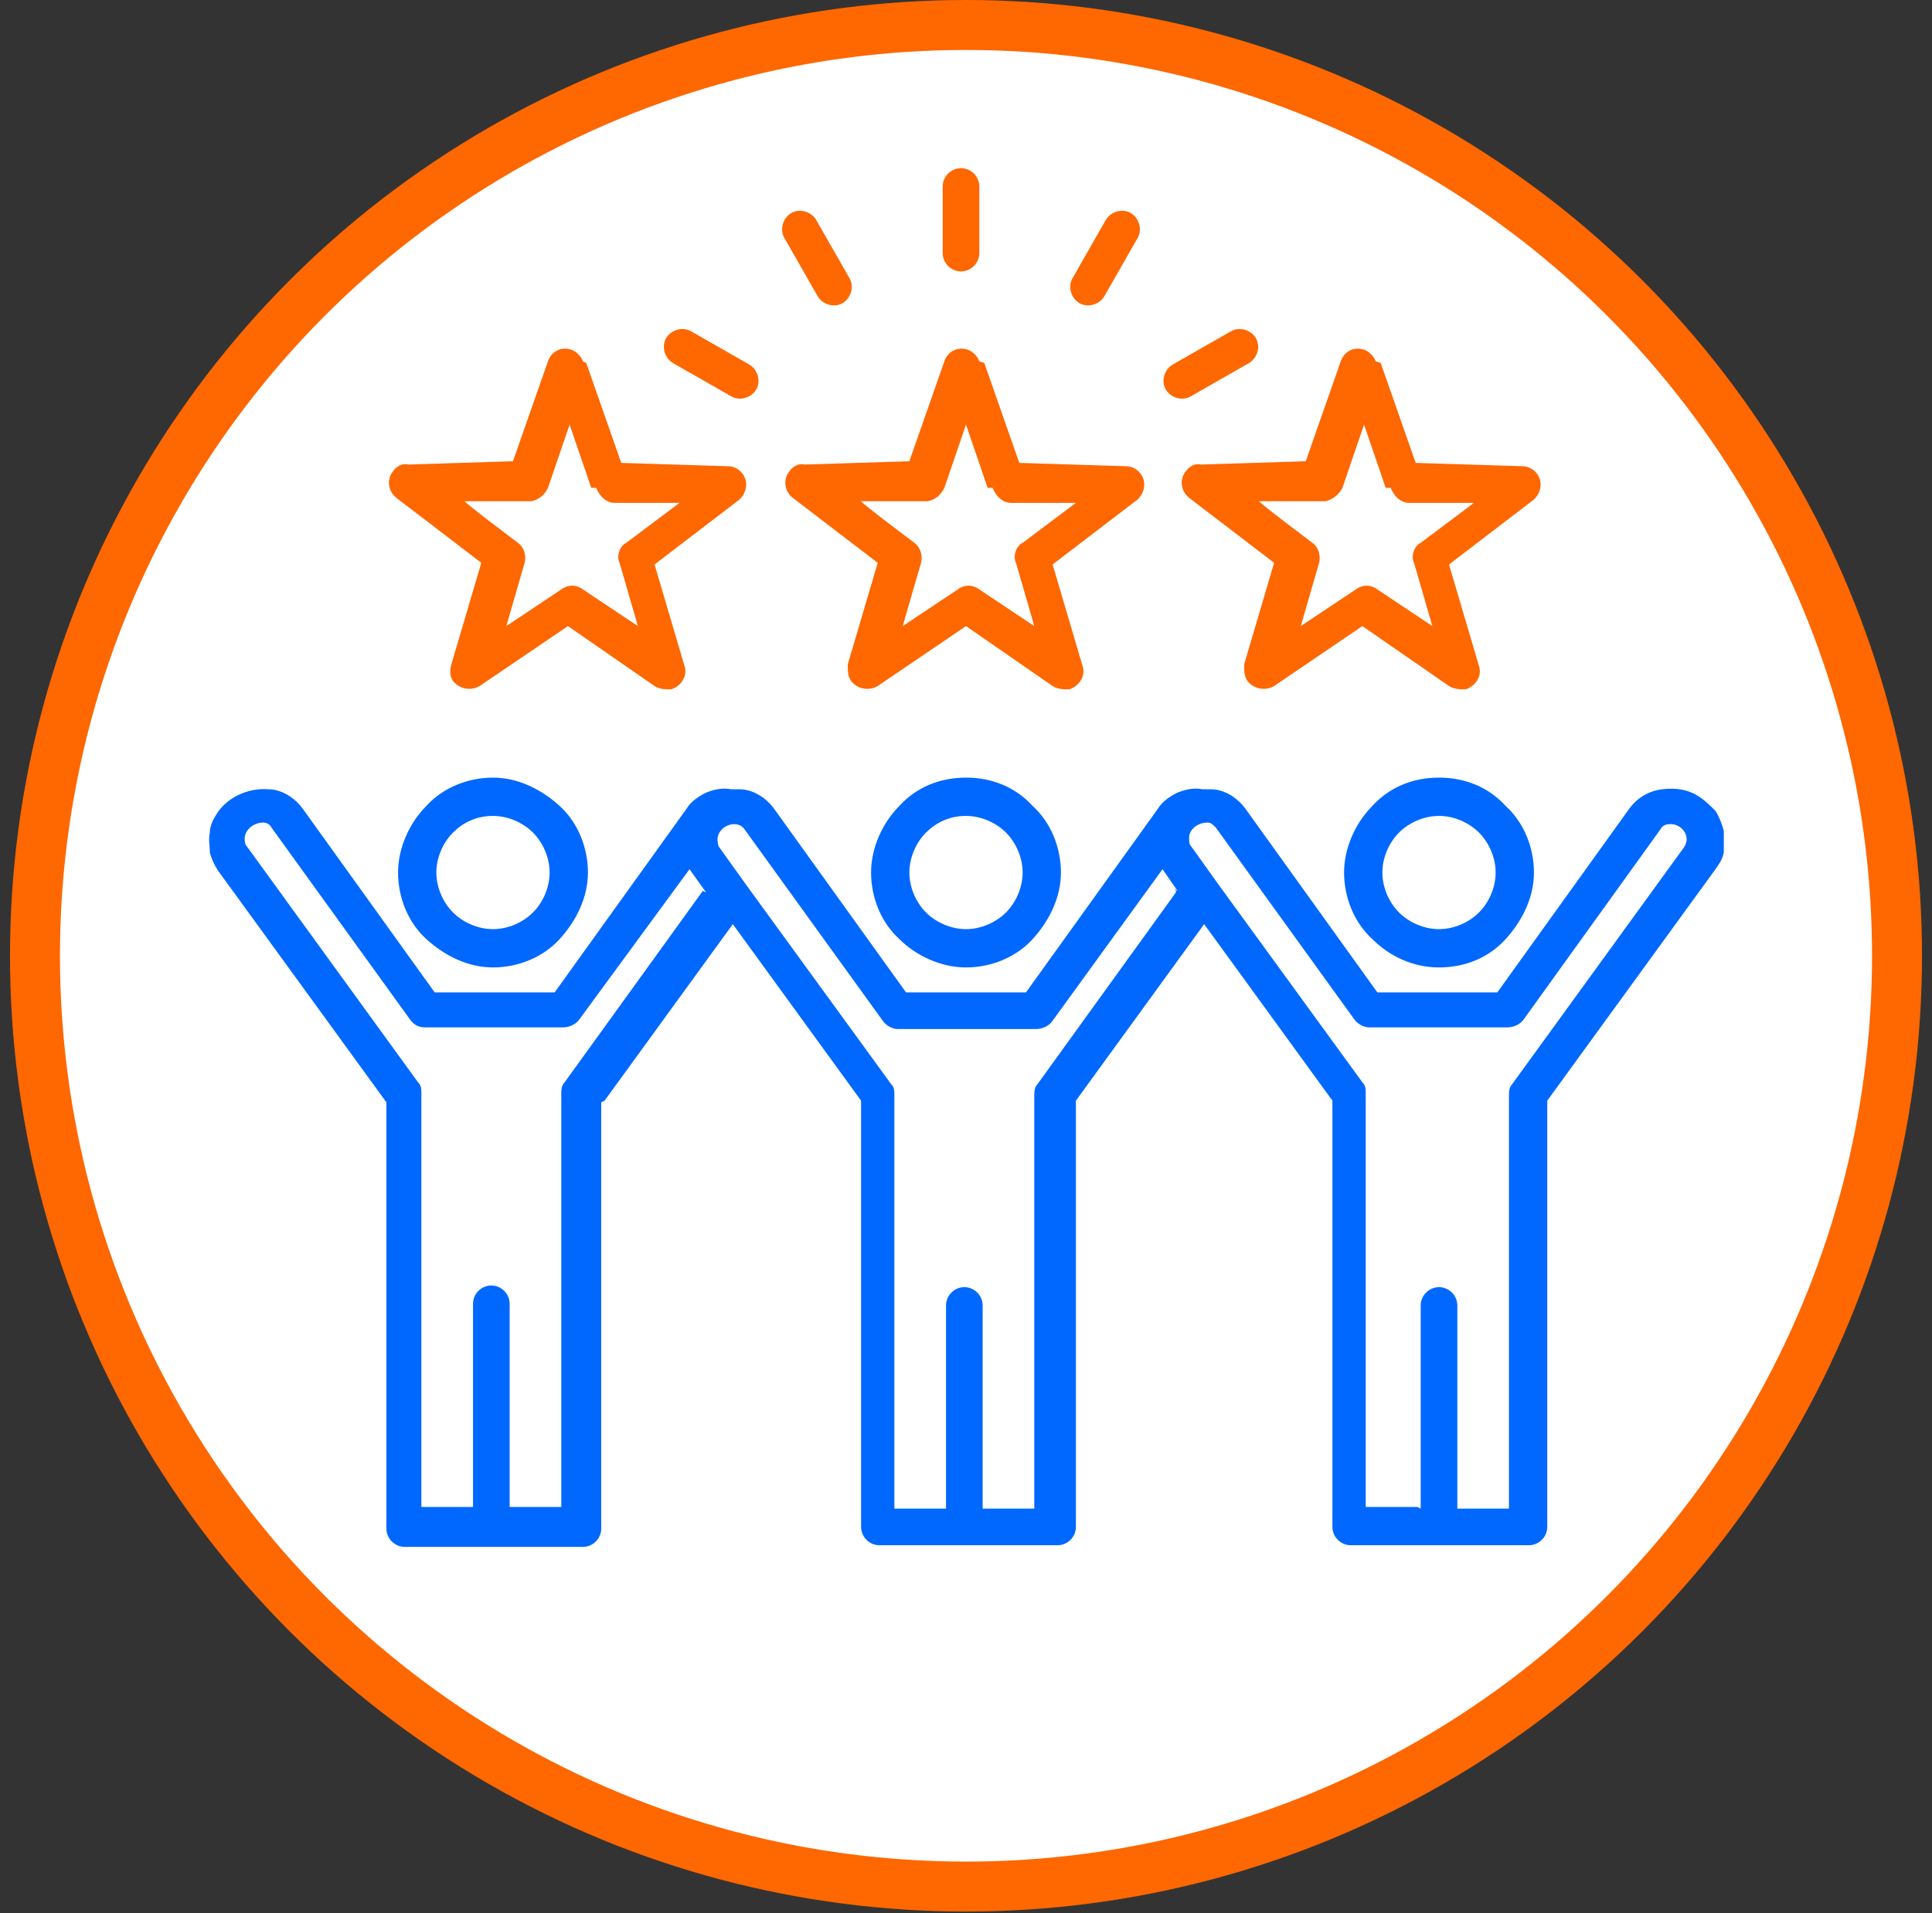
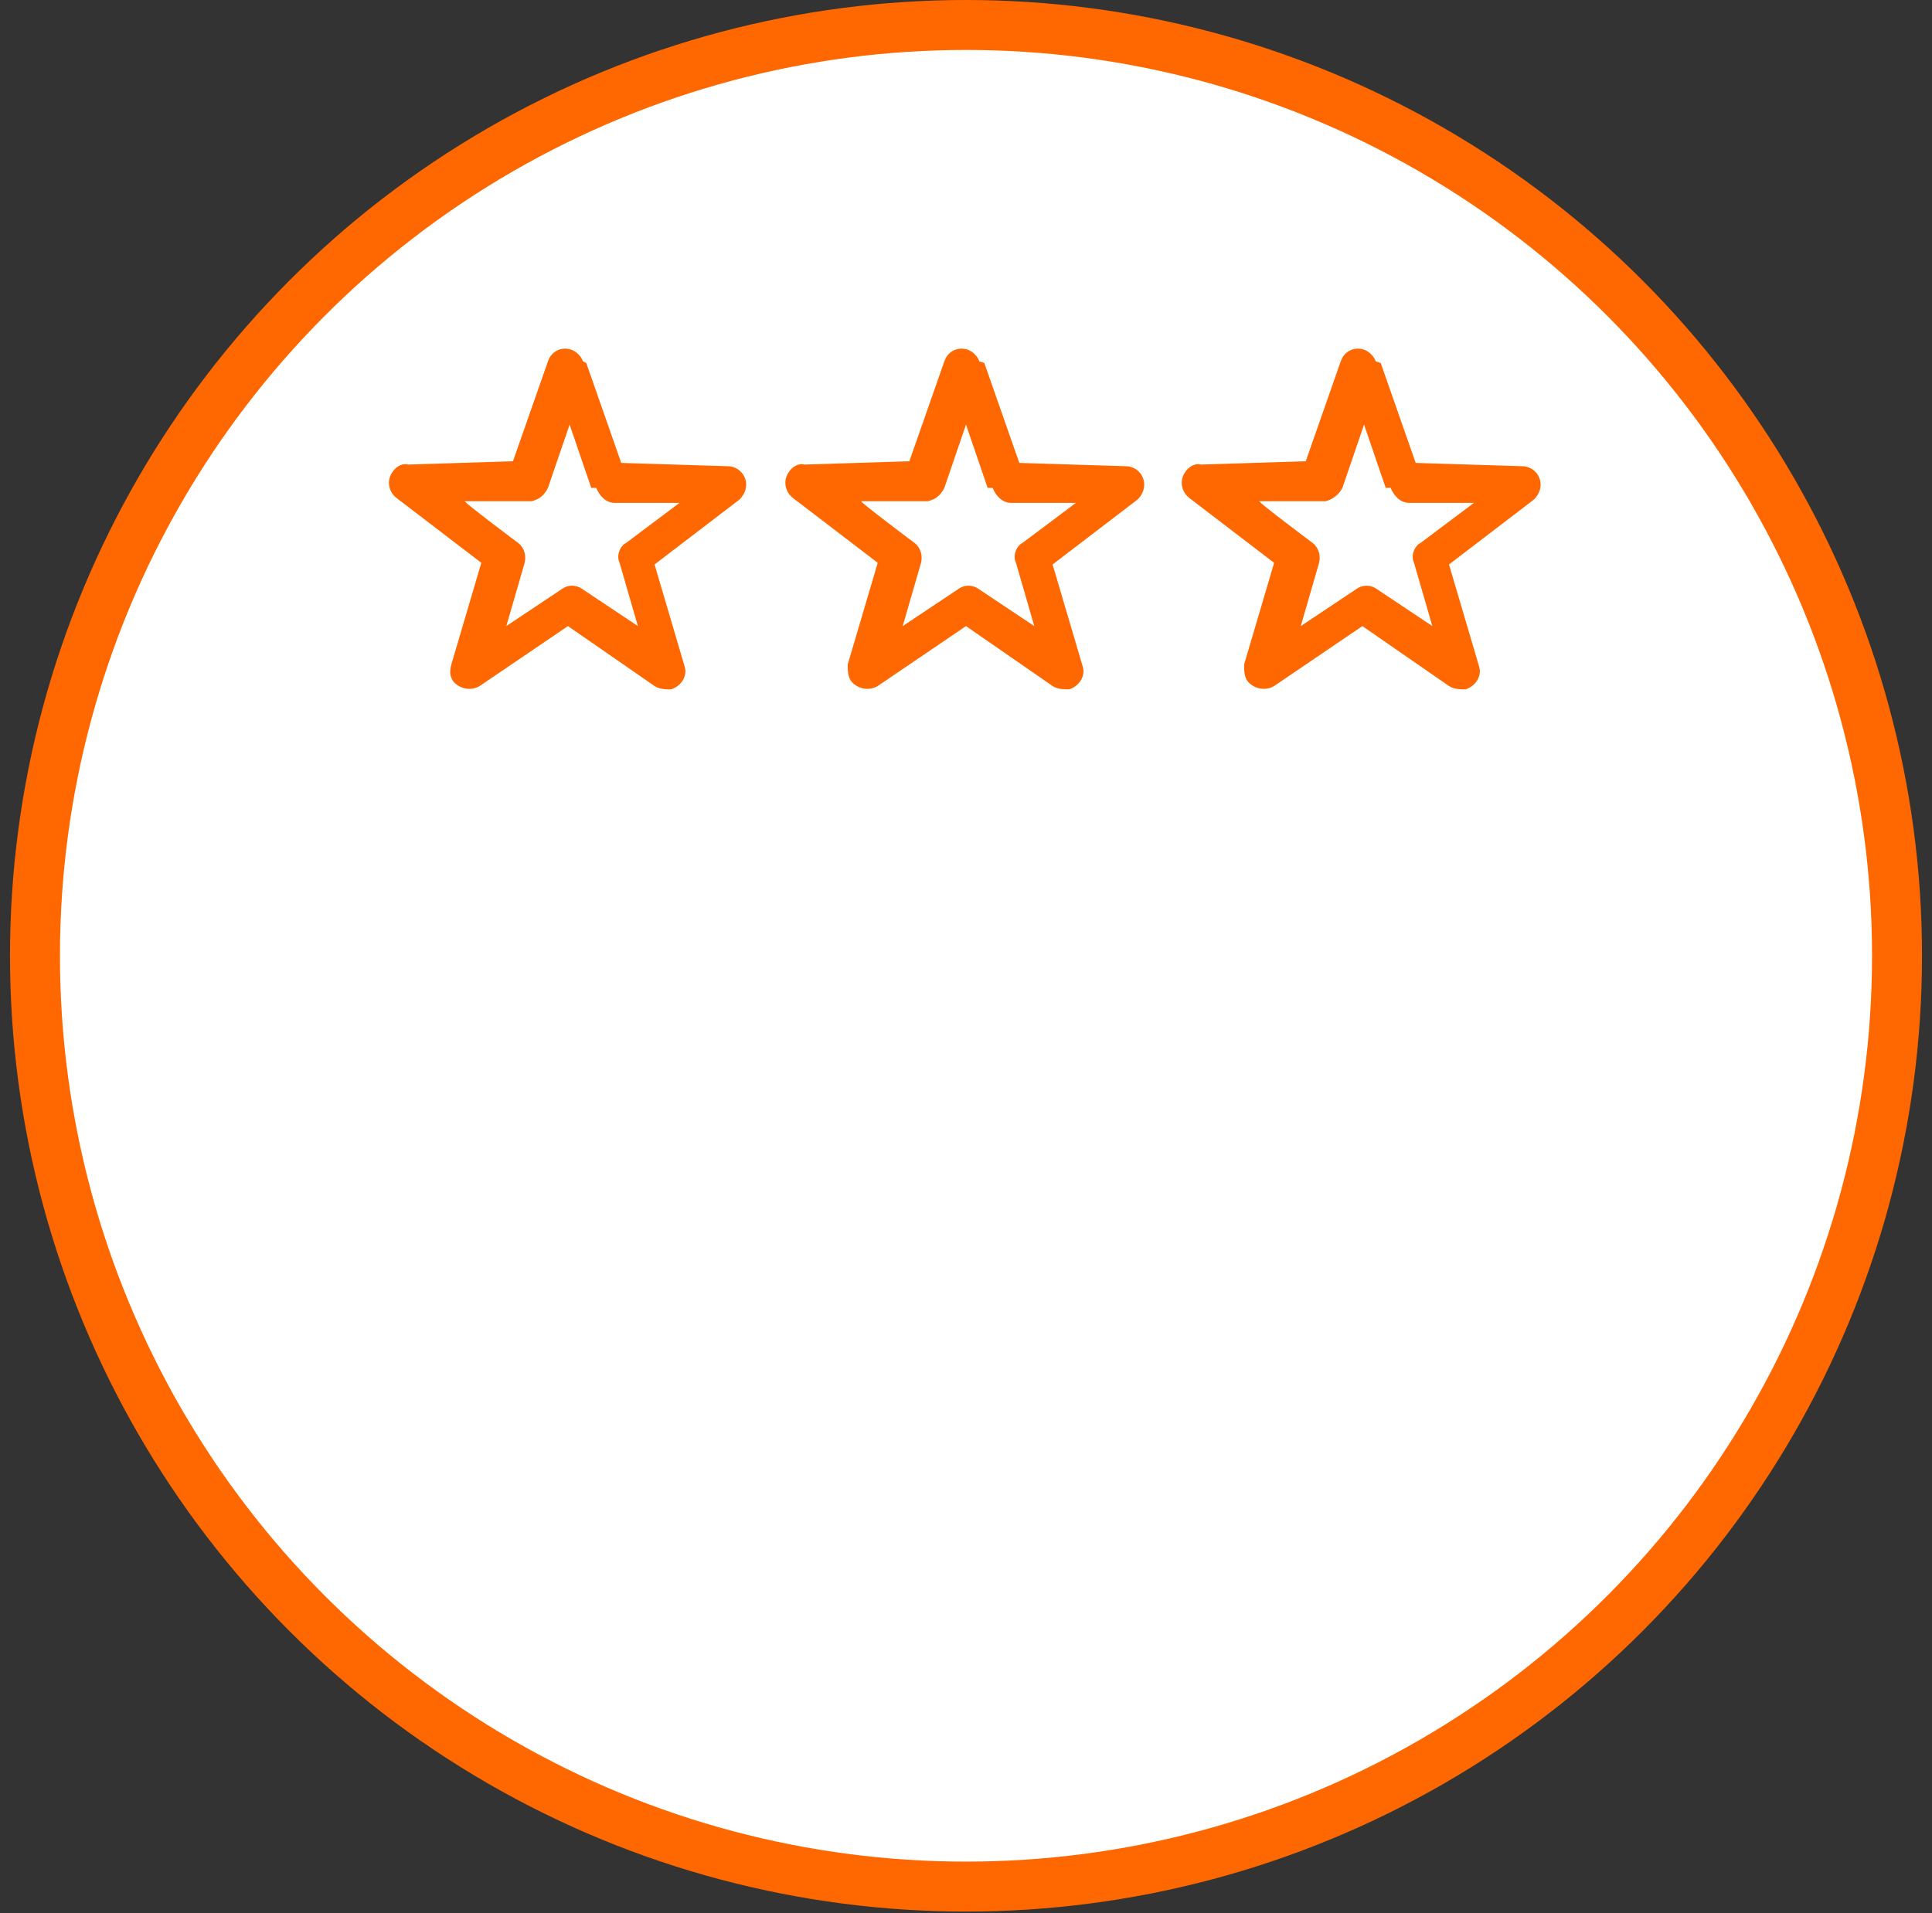
<svg xmlns="http://www.w3.org/2000/svg" id="_圖層_2" data-name=" 圖層 2" version="1.1" viewBox="0 0 116 114.9">
  <rect x="0" y="0" width="116" height="114.9" fill="#333333" stroke="none" />
  <defs>
    <style>
      .cls-1 {
        fill: #0068ff;
      }

      .cls-1, .cls-2 {
        fill-rule: evenodd;
        stroke-width: 0px;
      }

      .cls-2 {
        fill: #ff6700;
      }

      .cls-3 {
        fill: #fff;
        stroke: #ff6700;
        stroke-miterlimit: 10;
        stroke-width: 3px;
      }
    </style>
  </defs>
  <g id="_圖層_3" data-name=" 圖層 3">
    <g>
      <circle class="cls-3" cx="58" cy="57.4" r="55.9" />
      <g>
-         <path class="cls-1" d="M36.1,66.2v25.6c0,.6-.5,1.1-1.1,1.1h-10.7c-.6,0-1.1-.5-1.1-1.1v-25.6l-10.1-13.9c-.2-.3-.4-.7-.5-1.1,0-.4-.1-.8,0-1.2h0c0-.4.2-.8.4-1.1.6-1,1.9-1.6,3.1-1.5.8,0,1.6.5,2.1,1.2l7.9,11h7.2l7.9-11c.3-.5.8-.8,1.2-1,.5-.2,1-.3,1.5-.2.2,0,.3,0,.5,0,.8,0,1.6.5,2.1,1.2l7.9,11h7.2l7.9-11c.3-.5.8-.8,1.2-1,.5-.2,1-.3,1.5-.2.2,0,.3,0,.5,0,.8,0,1.6.5,2.1,1.2l7.9,11h7.2l7.9-11c.5-.7,1.2-1.1,2-1.2.8-.1,1.6,0,2.3.5.3.2.6.5.9.8.2.3.4.8.5,1.2,0,.4,0,.8,0,1.2h0c0,.4-.3.8-.5,1.1l-10.1,13.9v25.6c0,.6-.5,1.1-1.1,1.1h-10.7c-.6,0-1.1-.5-1.1-1.1v-25.6l-7.7-10.6-7.7,10.6v25.6c0,.6-.5,1.1-1.1,1.1h-10.7c-.6,0-1.1-.5-1.1-1.1v-25.6l-7.7-10.6-7.7,10.6h0ZM85.3,90.6v-12.2c0-.6.5-1.1,1.1-1.1s1.1.5,1.1,1.1v12.2h3.1v-24.8c0-.2,0-.5.2-.7l10.3-14.2c.5-.7-.2-1.5-.9-1.4-.2,0-.4.1-.5.3l-8.2,11.4c-.2.3-.6.5-1,.5h-8.3c-.3,0-.7-.2-.9-.5l-8.3-11.5c-.2-.2-.3-.3-.5-.3-.5,0-1,.3-1.1.8,0,.1,0,.2,0,.3,0,0,0,.2.1.3l1.5,2.1h0s8.8,12.1,8.8,12.1c.2.2.2.4.2.7v24.8h3.1ZM86.4,49c-.9,0-1.8.4-2.4,1s-1,1.5-1,2.4.4,1.8,1,2.4h0c.6.6,1.5,1,2.4,1s1.8-.4,2.4-1,1-1.5,1-2.4-.4-1.8-1-2.4h0c-.6-.6-1.5-1-2.4-1h0ZM82.4,48.4c-1,1-1.7,2.5-1.7,4s.6,3,1.7,4h0c1,1,2.4,1.7,4,1.7s3-.6,4-1.7,1.7-2.5,1.7-4-.6-3-1.7-4h0c-1-1.1-2.4-1.7-4-1.7s-3,.6-4,1.7h0ZM70.7,53.5l-.9-1.3h0c0,0-6.6,9.1-6.6,9.1-.2.3-.6.5-1,.5h-8.3c-.3,0-.7-.2-.9-.5l-8.3-11.5c-.5-.7-1.8-.1-1.6.8,0,0,0,.2.1.3l1.5,2.1h0s8.8,12.1,8.8,12.1c.2.2.2.4.2.7v24.8h3.1v-12.2c0-.6.5-1.1,1.1-1.1s1.1.5,1.1,1.1v12.2h3.1v-24.8c0-.2,0-.5.2-.7l8.3-11.5v-.2h-.1ZM58,49c-1,0-1.8.4-2.4,1s-1,1.5-1,2.4.4,1.8,1,2.4h0c.6.6,1.5,1,2.4,1s1.8-.4,2.4-1,1-1.5,1-2.4-.4-1.8-1-2.4h0c-.6-.6-1.5-1-2.4-1h0ZM54,48.4c-1,1-1.7,2.5-1.7,4s.6,3,1.7,4h0c1,1,2.5,1.7,4,1.7s3-.6,4-1.7,1.7-2.5,1.7-4-.6-3-1.7-4h0c-1-1.1-2.4-1.7-4-1.7s-3,.6-4,1.7h0ZM42.4,53.6l-1-1.4h0c0,0-6.6,9-6.6,9-.2.3-.6.5-1,.5h-8.3c-.4,0-.7-.2-.9-.5l-8.3-11.5c-.1-.2-.3-.3-.5-.3-.6,0-1.2.5-1.1,1.1,0,0,0,.2.1.3l10.3,14.2c.2.2.2.4.2.7v24.8h3.1v-12.2c0-.6.5-1.1,1.1-1.1s1.1.5,1.1,1.1v12.2h3.1v-24.8c0-.2,0-.5.2-.7l8.3-11.5h0ZM29.6,49c-1,0-1.8.4-2.4,1s-1,1.5-1,2.4.4,1.8,1,2.4,1.5,1,2.4,1,1.8-.4,2.4-1c.6-.6,1-1.5,1-2.4s-.4-1.8-1-2.4-1.5-1-2.4-1h0ZM25.6,48.4c-1,1-1.7,2.5-1.7,4s.6,3,1.7,4,2.5,1.7,4,1.7,3-.6,4-1.7,1.7-2.5,1.7-4-.6-3-1.7-4-2.5-1.7-4-1.7-3,.6-4,1.7Z" />
        <path class="cls-2" d="M35.2,21.8l2.1,6,6.4.2c.6,0,1.1.5,1.1,1.1,0,.4-.2.7-.4.9l-5.1,3.9,1.8,6.1c.2.6-.2,1.2-.8,1.4-.3,0-.7,0-1-.2l-5.2-3.6-5.3,3.6c-.5.3-1.2.2-1.6-.3-.2-.3-.2-.6-.1-1l1.8-6.1-5.1-3.9c-.5-.4-.6-1.1-.2-1.6.2-.3.6-.5.9-.4l6.3-.2,2.1-6c.2-.6.8-.9,1.4-.7.3.1.6.4.7.7h0ZM35.5,29.3l-1.3-3.8-1.3,3.8c-.2.4-.5.7-1,.8h-4c0,.1,3.2,2.5,3.2,2.5.4.3.5.8.4,1.2l-1.1,3.8,3.3-2.2c.4-.3.9-.3,1.3,0l3.3,2.2-1.1-3.8c-.2-.4,0-1,.4-1.2l3.2-2.4h-3.9c-.5,0-.9-.4-1.1-.9h0ZM82.9,21.8l2.1,6,6.4.2c.6,0,1.1.5,1.1,1.1,0,.4-.2.7-.4.9l-5.1,3.9,1.8,6.1c.2.6-.2,1.2-.8,1.4-.3,0-.7,0-1-.2l-5.2-3.6-5.3,3.6c-.5.3-1.2.2-1.6-.3-.2-.3-.2-.6-.2-1l1.8-6.1-5.1-3.9c-.5-.4-.6-1.1-.2-1.6.2-.3.6-.5.9-.4l6.3-.2,2.1-6c.2-.6.8-.9,1.4-.7.3.1.6.4.7.7h0ZM83.2,29.3l-1.3-3.8-1.3,3.8c-.2.4-.6.7-1,.8h-4c0,.1,3.2,2.5,3.2,2.5.4.3.5.8.4,1.2l-1.1,3.8,3.3-2.2c.4-.3.9-.3,1.3,0l3.3,2.2-1.1-3.8c-.2-.4,0-1,.4-1.2l3.2-2.4h-3.9c-.5,0-.9-.4-1.1-.9h0ZM59.1,21.8l2.1,6,6.4.2c.6,0,1.1.5,1.1,1.1,0,.4-.2.7-.4.9l-5.1,3.9,1.8,6.1c.2.6-.2,1.2-.8,1.4-.3,0-.7,0-1-.2l-5.2-3.6-5.3,3.6c-.5.3-1.2.2-1.6-.3-.2-.3-.2-.6-.2-1l1.8-6.1-5.1-3.9c-.5-.4-.6-1.1-.2-1.6.2-.3.6-.5.9-.4l6.3-.2,2.1-6c.2-.6.8-.9,1.4-.7.3.1.6.4.7.7h0ZM59.3,29.3l-1.3-3.8-1.3,3.8c-.2.4-.5.7-1,.8h-4c0,.1,3.2,2.5,3.2,2.5.4.3.5.8.4,1.2l-1.1,3.8,3.3-2.2c.4-.3.9-.3,1.3,0l3.3,2.2-1.1-3.8c-.2-.4,0-1,.4-1.2l3.2-2.4h-3.9c-.5,0-.9-.4-1.1-.9h0Z" />
-         <path class="cls-2" d="M56.6,11.2c0-.6.5-1.1,1.1-1.1s1.1.5,1.1,1.1v4c0,.6-.5,1.1-1.1,1.1s-1.1-.5-1.1-1.1v-4h0ZM73.9,19.9c.5-.3,1.2-.1,1.5.4.3.5.1,1.2-.4,1.5l-3.5,2c-.5.3-1.2.1-1.5-.4-.3-.5-.1-1.2.4-1.5l3.5-2h0ZM66.4,13.2c.3-.5,1-.7,1.5-.4s.7,1,.4,1.5l-2,3.5c-.3.5-1,.7-1.5.4s-.7-1-.4-1.5l2-3.5h0ZM40.4,21.8c-.5-.3-.7-1-.4-1.5s1-.7,1.5-.4l3.5,2c.5.3.7,1,.4,1.5s-1,.7-1.5.4l-3.5-2h0ZM47.1,14.3c-.3-.5-.1-1.2.4-1.5.5-.3,1.2-.1,1.5.4l2,3.5c.3.5.1,1.2-.4,1.5-.5.3-1.2.1-1.5-.4,0,0-2-3.5-2-3.5Z" />
      </g>
    </g>
  </g>
</svg>